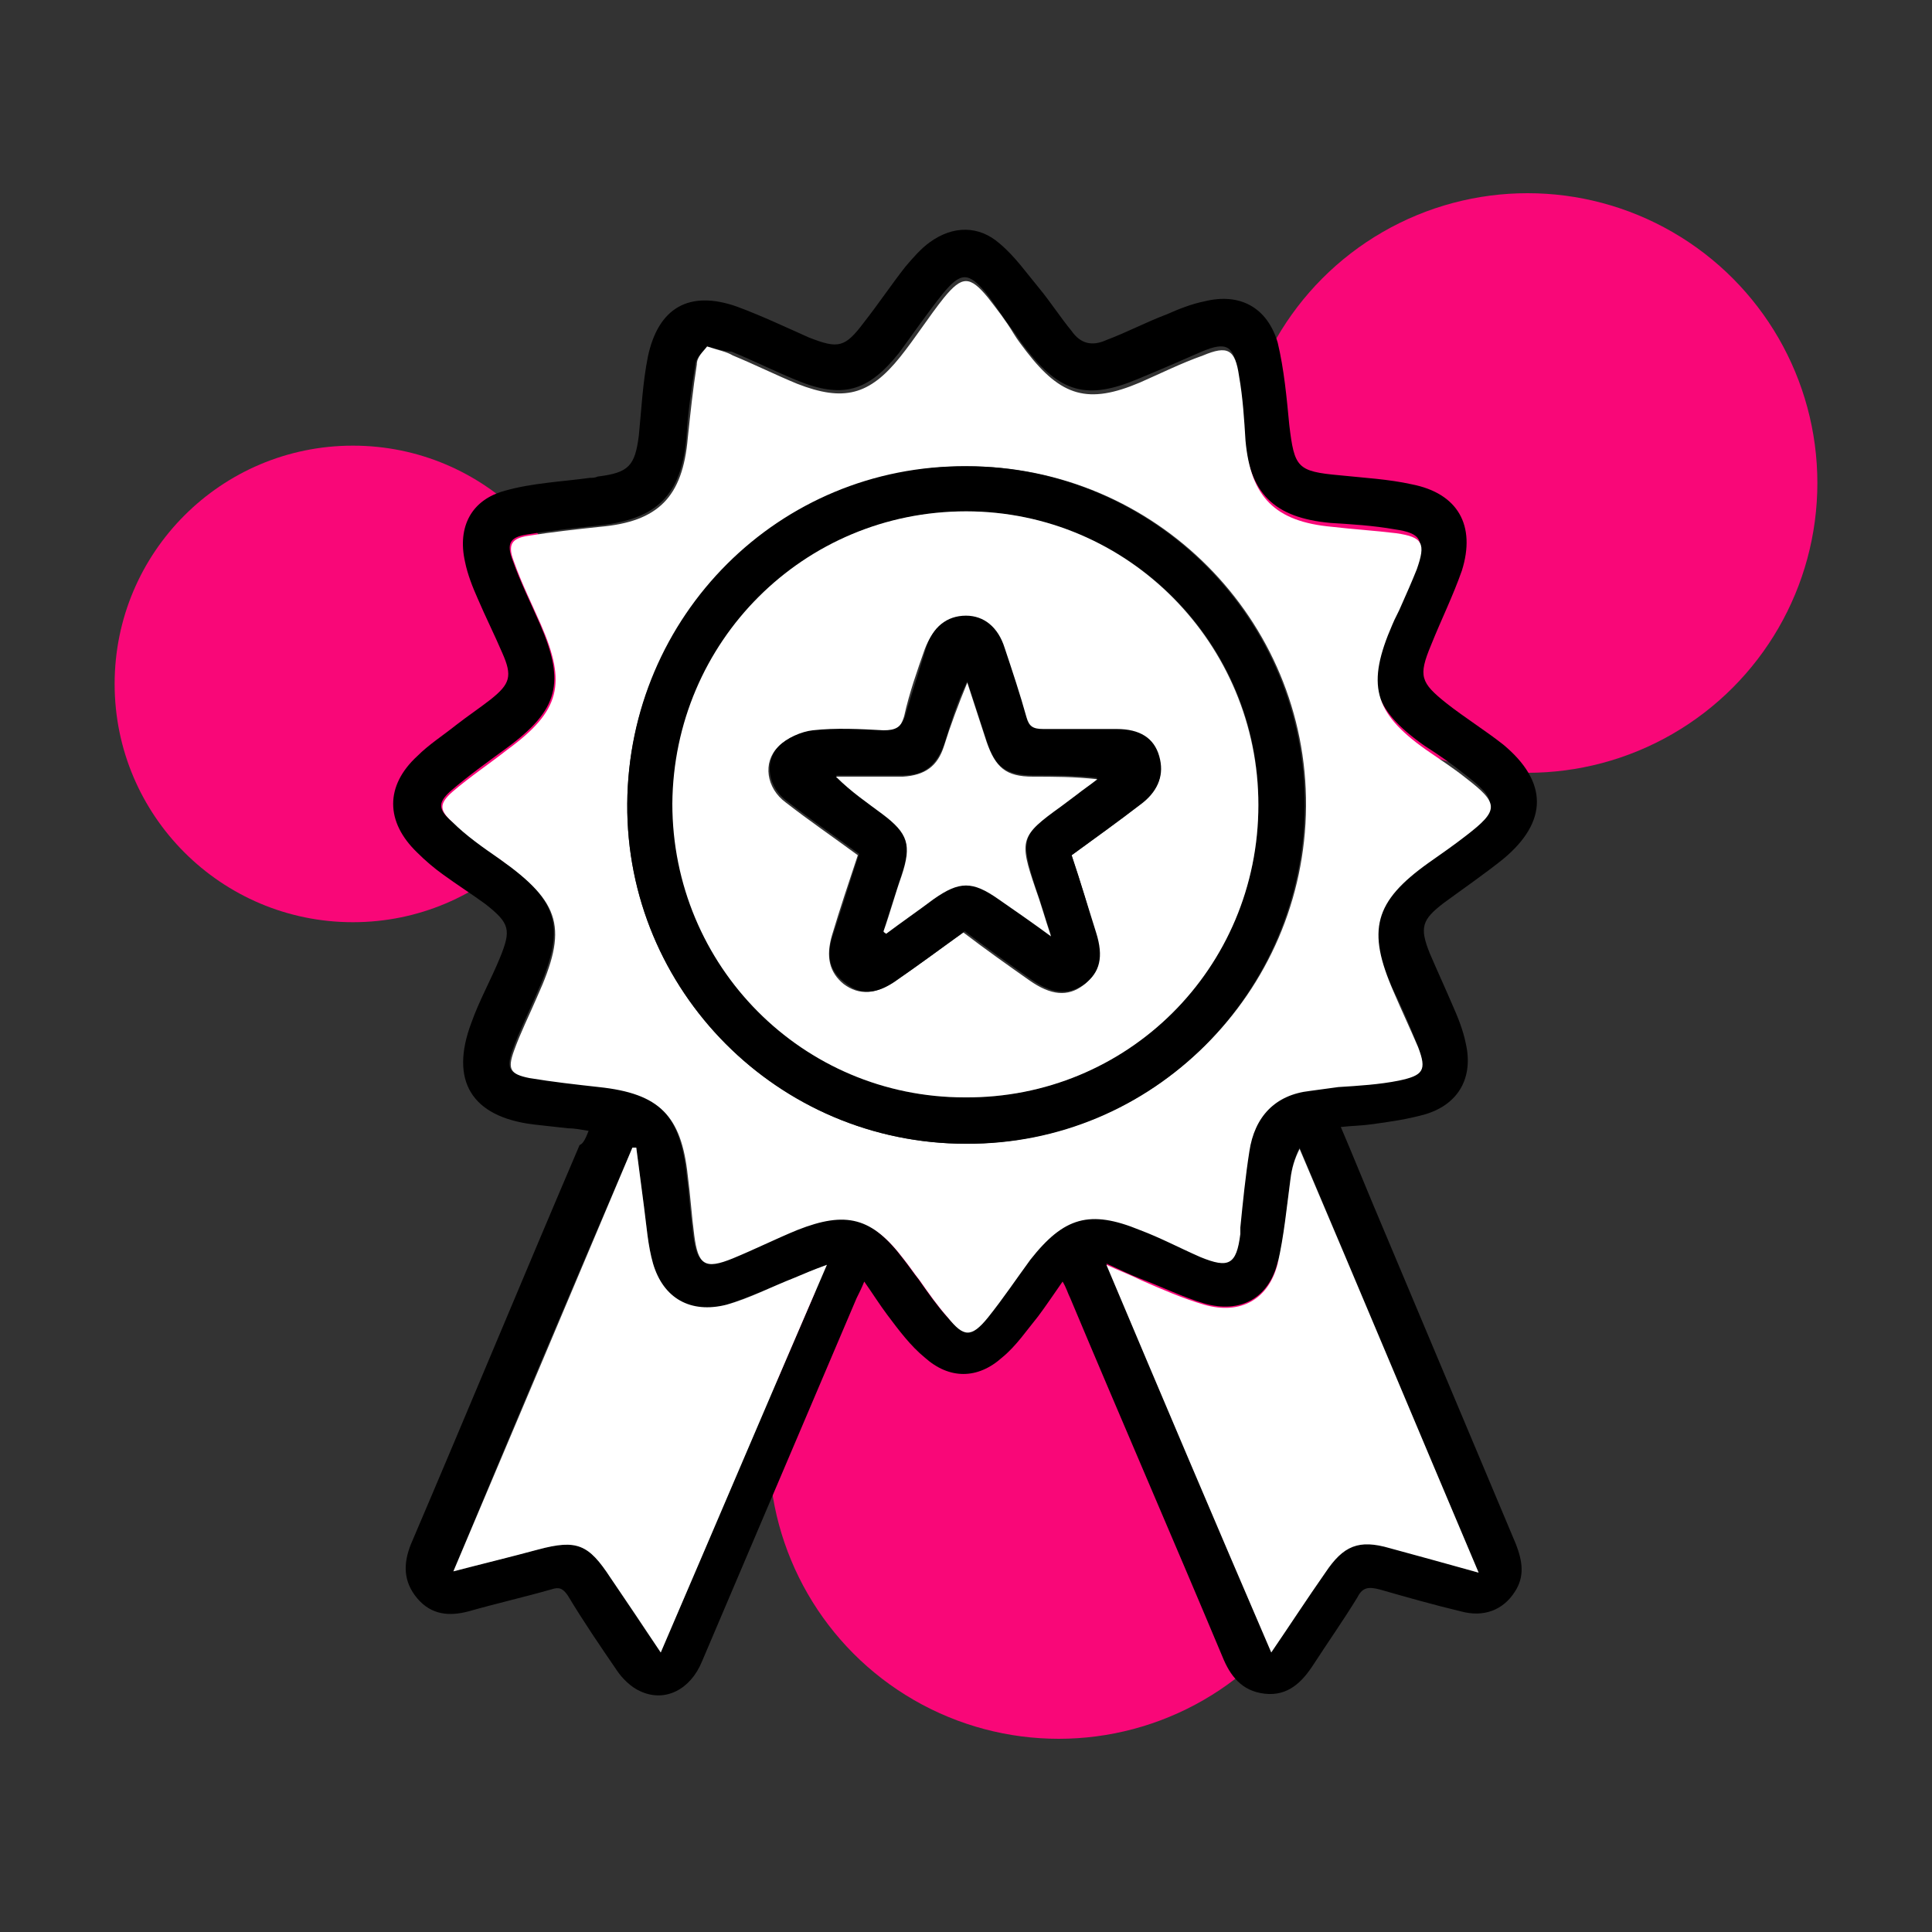
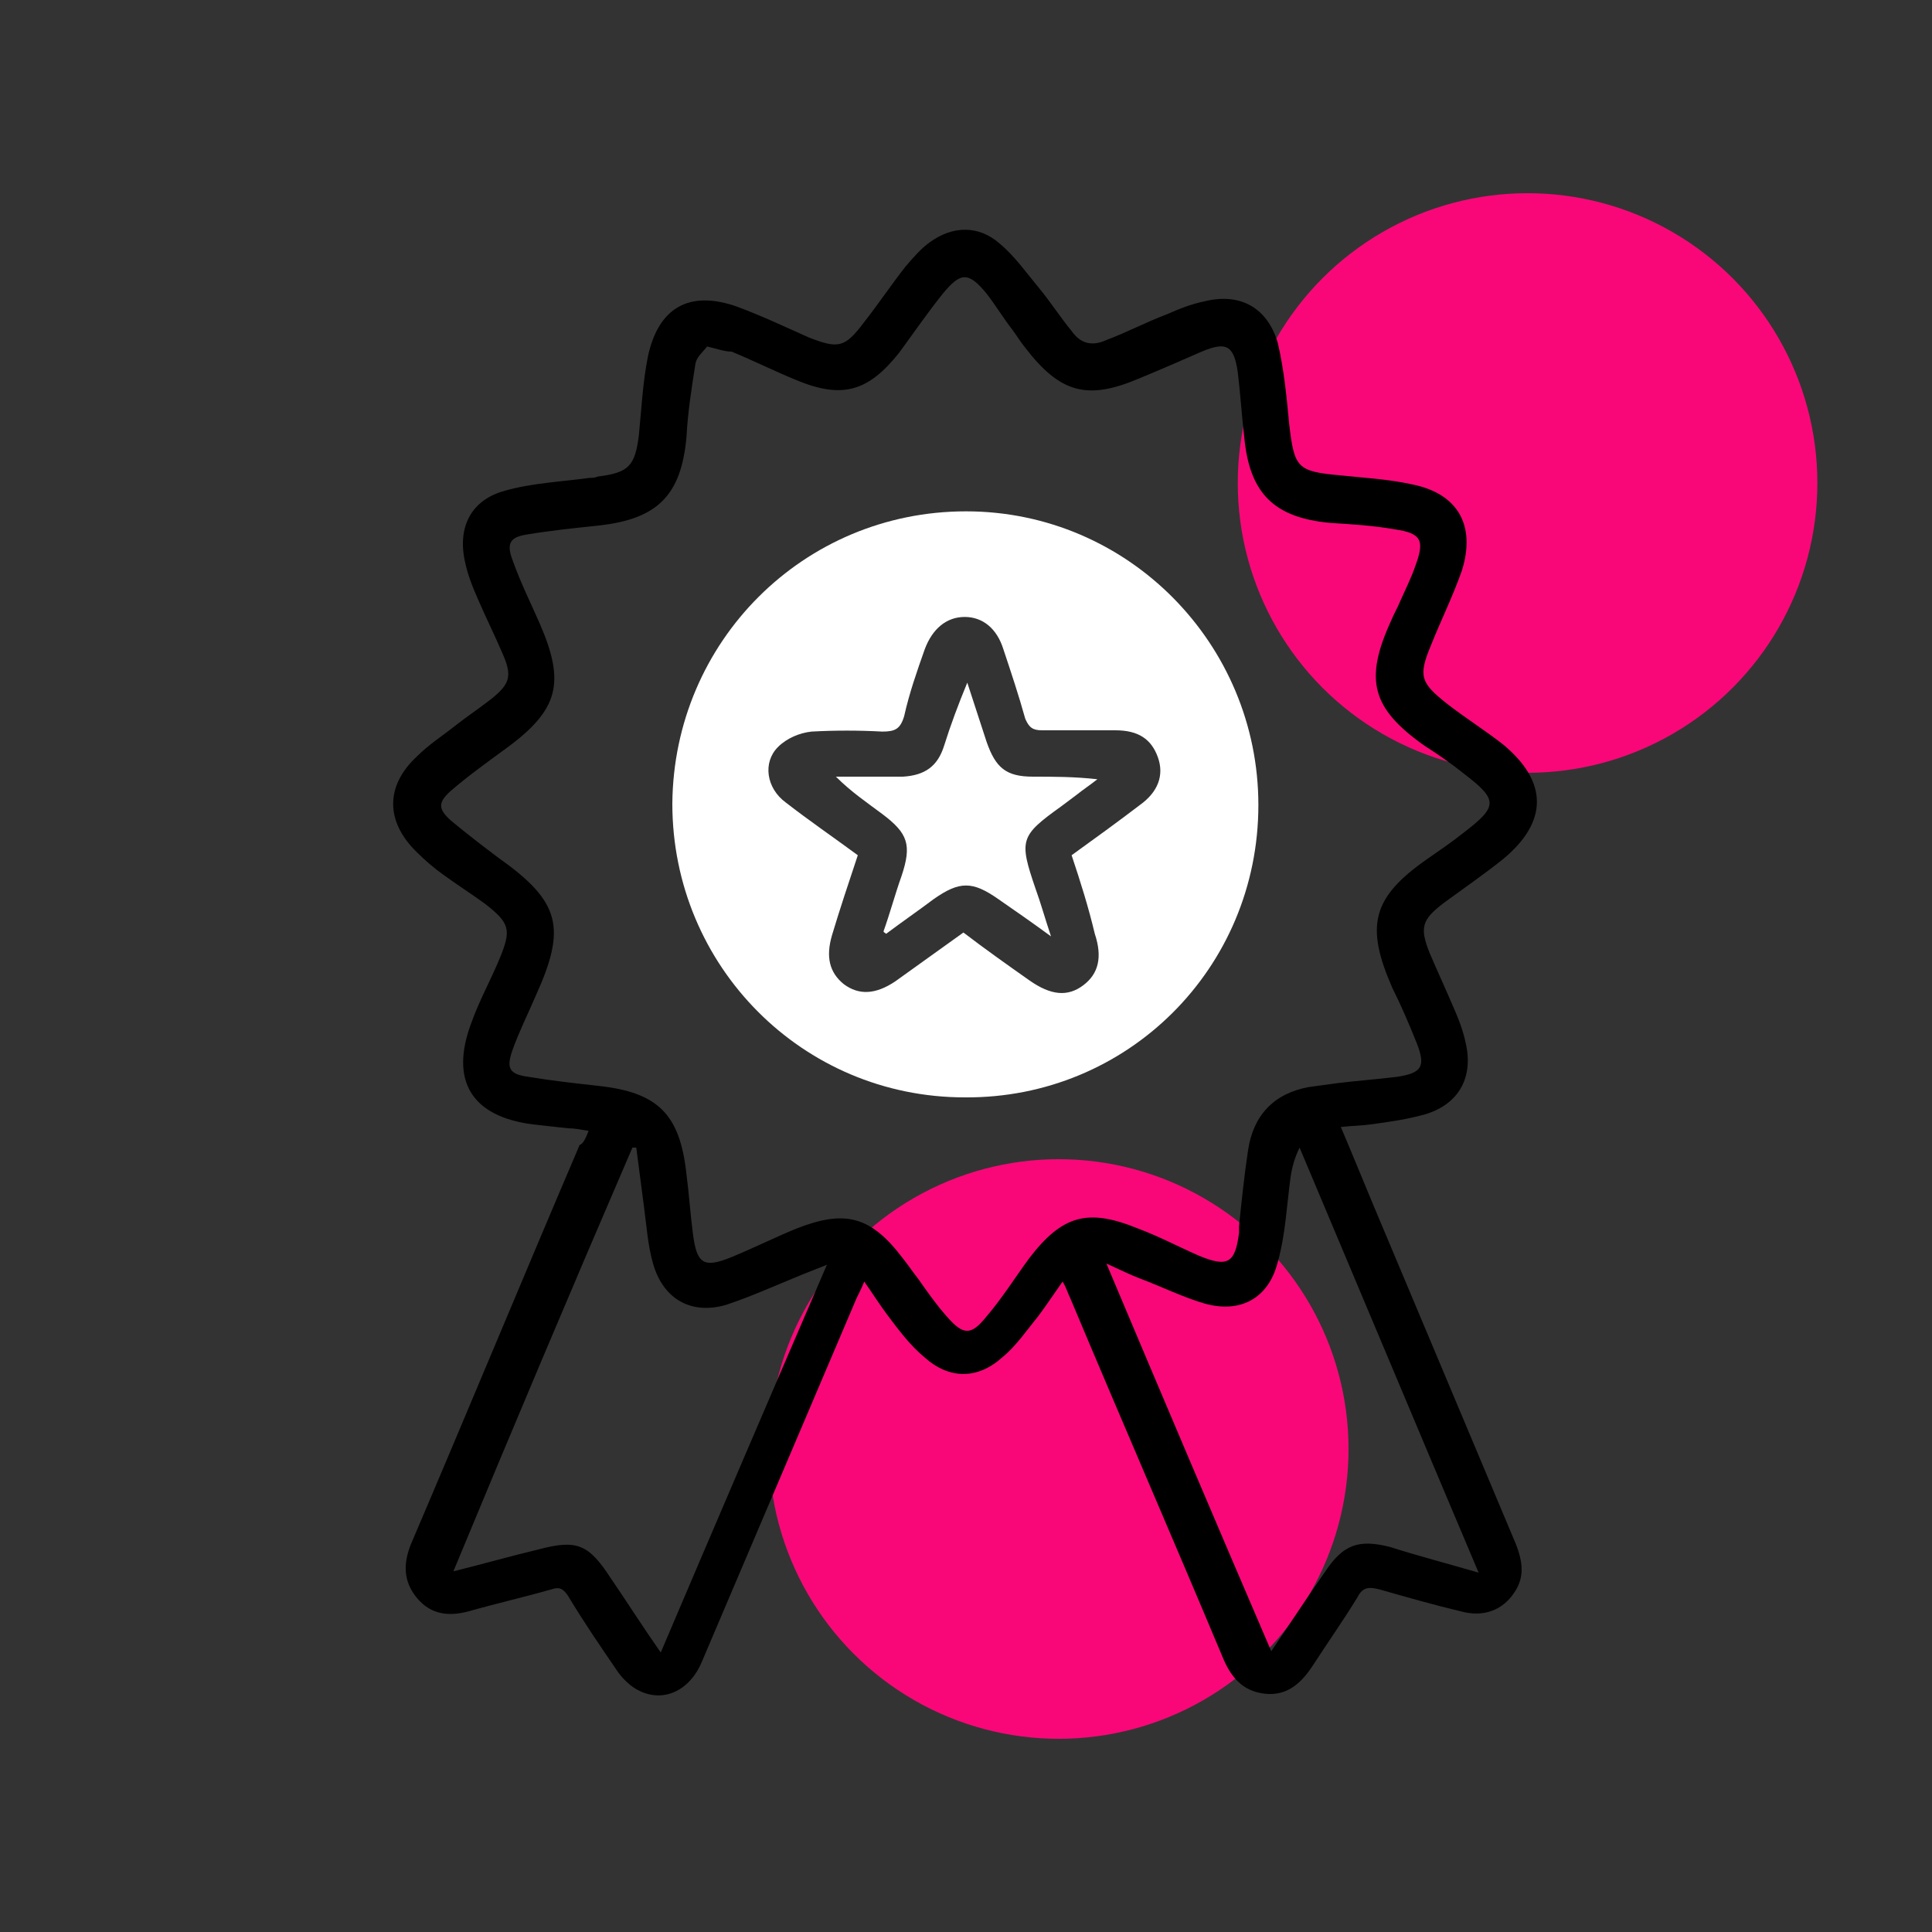
<svg xmlns="http://www.w3.org/2000/svg" version="1.1" id="Layer_1" x="0" y="0" viewBox="0 0 150 150" style="enable-background:new 0 0 150 150" xml:space="preserve">
  <rect x="0" y="0" width="150" height="150" fill="#333333" stroke="none" />
  <style>.st0{fill:#f90778}.st1{fill:#fff}</style>
  <switch>
    <g>
-       <circle id="_x31_" class="st0" cx="27.4" cy="53.1" r="18.5" />
      <circle id="_x32_" class="st0" cx="118.6" cy="37.5" r="22.5" />
      <circle id="_x33_" class="st0" cx="82.2" cy="112.5" r="22.5" />
      <path d="M45.7 87.8c-.6-.1-1.1-.2-1.6-.2l-2.7-.3c-4.8-.6-6.5-3.4-4.8-7.9.6-1.7 1.5-3.3 2.2-5 .9-2.2.8-2.7-1.1-4.2-1.1-.8-2.2-1.5-3.3-2.3-.7-.5-1.4-1.1-2-1.7-2.5-2.4-2.5-5.2 0-7.5.9-.9 2-1.6 3-2.4.9-.7 1.8-1.3 2.7-2 1.5-1.2 1.7-1.8.9-3.6-.6-1.4-1.3-2.8-1.9-4.2-.4-.9-.8-1.9-1-2.9-.6-2.7.5-4.8 3.1-5.5 2.1-.6 4.4-.7 6.6-1 .2 0 .4 0 .6-.1 2.4-.3 2.9-.8 3.2-3.2.2-2 .3-4.1.7-6.1.8-3.8 3.2-5.2 6.9-3.9 1.9.7 3.8 1.6 5.6 2.4 2.3.9 2.8.8 4.3-1.2 1.1-1.4 2.1-2.9 3.2-4.3.6-.7 1.2-1.4 1.9-1.9 1.8-1.3 3.8-1.3 5.4.1 1.2 1 2.1 2.3 3.1 3.5.9 1.1 1.6 2.2 2.5 3.3.7 1 1.6 1.2 2.7.7 1.6-.6 3.1-1.4 4.7-2 .9-.4 1.9-.8 2.9-1 2.8-.7 4.9.5 5.7 3.2.5 2.1.7 4.3.9 6.4.4 3.3.6 3.6 3.9 3.9 1.9.2 3.8.3 5.6.7 3.6.7 5 3.2 3.9 6.7-.7 2-1.6 3.8-2.4 5.8-1 2.4-.8 2.9 1.2 4.5 1.4 1.1 3 2.1 4.4 3.2 3.5 2.9 3.5 6 0 8.9-1.5 1.2-3.1 2.3-4.6 3.4-1.7 1.3-1.9 1.9-1.1 3.9.6 1.4 1.2 2.7 1.8 4.1.4.9.8 1.9 1 2.9.6 2.6-.5 4.7-3.1 5.5-1.4.4-2.8.6-4.3.8-.7.1-1.4.1-2.3.2.9 2.1 1.7 4.1 2.5 6l11.1 26.4c.5 1.3.7 2.5-.1 3.7-.9 1.4-2.4 2-4.2 1.5-2.1-.5-4.2-1.1-6.3-1.7-.8-.2-1.3-.2-1.7.6-1.1 1.8-2.3 3.5-3.4 5.2-.9 1.4-2 2.5-3.8 2.3-1.8-.2-2.7-1.4-3.3-2.9-3.9-9.3-7.9-18.5-11.8-27.8-.2-.4-.3-.8-.6-1.3-.7 1-1.3 1.9-1.9 2.7-.9 1.1-1.7 2.3-2.8 3.2-1.9 1.7-4.1 1.7-6 0-1.1-.9-2-2.1-2.9-3.3-.6-.8-1.1-1.6-1.8-2.6-.2.5-.4.9-.6 1.3l-12 28.2c-.9 2.2-2.9 3.2-4.8 2.3-.7-.3-1.4-1-1.8-1.6-1.3-1.9-2.6-3.8-3.8-5.8-.4-.6-.7-.7-1.3-.5-2.1.6-4.3 1.1-6.4 1.7-1.5.4-2.9.3-4-1s-1.1-2.7-.5-4.2c4.4-10.3 8.7-20.7 13.1-31 .3-.1.5-.6.7-1.1zm9.2-60.9c-.3.4-.8.8-.9 1.3-.3 1.9-.6 3.8-.7 5.7-.4 4.6-2.3 6.4-6.8 6.9-1.9.2-3.8.4-5.6.7-1.3.2-1.6.7-1.1 2 .6 1.7 1.4 3.3 2.1 4.9 2 4.6 1.5 6.7-2.6 9.7-1.5 1.1-2.9 2.1-4.3 3.3-1 .9-1 1.4 0 2.3 1.2 1 2.5 2 3.7 2.9C43.5 70 44 72 41.6 77.3c-.6 1.4-1.3 2.8-1.8 4.2-.5 1.4-.3 1.9 1.2 2.1 1.8.3 3.6.5 5.4.7 4.7.5 6.4 2.2 6.9 6.9.2 1.5.3 3.1.5 4.6.3 2.3.8 2.7 3 1.8 1.7-.7 3.3-1.5 5-2.2 3.8-1.5 5.8-1 8.3 2.3.4.5.8 1.1 1.2 1.6.7 1 1.4 2 2.2 2.9 1.3 1.5 1.9 1.5 3.1 0 1.2-1.4 2.2-3 3.3-4.5 2.6-3.4 4.6-3.9 8.5-2.3 1.6.6 3.1 1.4 4.7 2.1 2.2.9 2.8.6 3.1-1.8v-.5c.2-2 .4-3.9.7-5.9.4-2.7 2-4.4 4.7-4.9.7-.1 1.5-.2 2.2-.3 1.6-.2 3.1-.3 4.7-.5 1.9-.3 2.2-.8 1.5-2.6-.6-1.5-1.2-2.9-1.9-4.3-2.1-4.8-1.6-7 2.7-10 1-.7 1.9-1.3 2.9-2.1 2.6-2 2.6-2.5 0-4.5-1-.8-2-1.5-3.1-2.2-4.1-2.9-4.7-5.1-2.6-9.7.2-.5.5-1 .7-1.5.4-.9.9-1.9 1.2-2.8.7-1.9.5-2.5-1.6-2.8-1.7-.3-3.4-.4-5-.5-4.4-.4-6.3-2.3-6.7-6.7-.2-1.7-.3-3.4-.5-5-.3-2.1-.9-2.4-2.8-1.6-1.6.7-3.2 1.4-4.9 2.1-4 1.7-6.1 1.1-8.8-2.4-.4-.5-.7-1-1-1.4-.7-.9-1.3-1.9-2-2.8-1.4-1.7-2-1.7-3.4 0-1.2 1.5-2.3 3.1-3.4 4.6-2.4 3-4.4 3.6-8 2.1-1.7-.7-3.3-1.5-5-2.2-.5 0-1.1-.2-1.9-.4zm59.9 95.2c-4.7-11.1-9.3-22.1-13.9-33-.4.8-.6 1.6-.7 2.3-.3 2.2-.4 4.5-1 6.6-.7 2.8-2.9 4-5.7 3.2-1.7-.5-3.3-1.3-4.9-1.9-.8-.3-1.6-.7-2.7-1.2 4.3 10.2 8.5 20.1 12.8 30.1 1.5-2.2 2.8-4.2 4.2-6.2 1.4-2.1 2.6-2.5 5-1.9 2.2.7 4.5 1.3 6.9 2zm-79.6-.1c2.4-.6 4.5-1.2 6.6-1.7 3-.8 3.9-.4 5.6 2.2 1.3 1.9 2.5 3.8 3.9 5.8 4.3-10.1 8.5-19.9 12.9-30.1-1 .4-1.8.7-2.5 1-1.7.7-3.5 1.5-5.3 2.1-2.7.8-4.9-.4-5.7-3.2-.4-1.4-.5-2.9-.7-4.4-.2-1.5-.4-3.1-.6-4.6h-.3c-4.7 10.9-9.3 21.8-13.9 32.9z" />
-       <path class="st1" d="M54.9 26.9c.9.3 1.5.4 2 .7 1.7.7 3.3 1.5 5 2.2 3.6 1.4 5.6.9 8-2.1 1.2-1.5 2.2-3.1 3.4-4.6 1.4-1.7 2-1.7 3.4 0 .7.9 1.4 1.8 2 2.8.3.5.7 1 1 1.4 2.7 3.5 4.8 4.1 8.8 2.4 1.6-.7 3.2-1.5 4.9-2.1 1.9-.8 2.5-.5 2.8 1.6.3 1.7.4 3.4.5 5 .4 4.4 2.3 6.3 6.7 6.7 1.7.2 3.4.3 5 .5 2.1.3 2.3.8 1.6 2.8-.4 1-.8 1.9-1.2 2.8-.2.5-.5 1-.7 1.5-2 4.6-1.5 6.8 2.6 9.7 1 .7 2.1 1.4 3.1 2.2 2.6 2 2.6 2.5 0 4.5-.9.7-1.9 1.4-2.9 2.1-4.2 3-4.8 5.2-2.7 10 .6 1.4 1.3 2.9 1.9 4.3.7 1.8.4 2.2-1.5 2.6-1.5.3-3.1.4-4.7.5-.7.1-1.5.2-2.2.3-2.7.3-4.3 2-4.7 4.7-.3 1.9-.5 3.9-.7 5.9v.5c-.3 2.4-.9 2.7-3.1 1.8-1.6-.7-3.1-1.5-4.7-2.1-3.9-1.6-5.9-1-8.5 2.3-1.1 1.5-2.1 3-3.3 4.5-1.3 1.6-1.9 1.5-3.1 0-.8-.9-1.5-1.9-2.2-2.9-.4-.5-.8-1.1-1.2-1.6-2.5-3.3-4.5-3.8-8.3-2.3-1.7.7-3.3 1.5-5 2.2-2.2.9-2.7.5-3-1.8-.2-1.5-.3-3.1-.5-4.6-.5-4.7-2.2-6.4-6.9-6.9-1.8-.2-3.6-.4-5.4-.7-1.5-.3-1.7-.7-1.2-2.1.5-1.4 1.2-2.8 1.8-4.2 2.4-5.3 1.9-7.3-2.9-10.7-1.3-.9-2.6-1.8-3.7-2.9-1-.9-1-1.4 0-2.3 1.4-1.2 2.9-2.2 4.3-3.3 4.1-3 4.6-5.1 2.6-9.7-.7-1.6-1.5-3.2-2.1-4.9-.5-1.3-.2-1.8 1.1-2 1.9-.3 3.7-.5 5.6-.7 4.5-.4 6.4-2.3 6.8-6.9.2-1.9.4-3.8.7-5.7 0-.6.5-1 .8-1.4zM75 88.8c14.5 0 26.3-11.7 26.4-26.2.1-14.5-11.7-26.4-26.3-26.4-14.5 0-26.3 11.7-26.4 26.2-.1 14.5 11.7 26.4 26.3 26.4z" />
-       <path class="st1" d="M114.8 122.1c-2.5-.7-4.7-1.3-6.9-1.9-2.4-.7-3.6-.2-5 1.9-1.4 2-2.7 4-4.2 6.2-4.3-10-8.5-19.9-12.8-30.1 1.1.5 1.9.8 2.7 1.2 1.6.7 3.2 1.4 4.9 1.9 2.8.8 5-.4 5.7-3.2.5-2.2.7-4.4 1-6.6.1-.8.3-1.5.7-2.3 4.6 10.8 9.2 21.8 13.9 32.9zM35.2 122c4.7-11.1 9.3-22 13.9-32.9h.3c.2 1.5.4 3.1.6 4.6.2 1.5.3 3 .7 4.4.8 2.7 2.9 3.9 5.7 3.2 1.8-.5 3.5-1.4 5.3-2.1.7-.3 1.4-.6 2.5-1-4.4 10.2-8.6 20.1-12.9 30.1-1.4-2.1-2.6-3.9-3.9-5.8-1.7-2.6-2.6-3-5.6-2.2-2.2.6-4.3 1.1-6.6 1.7z" />
-       <path d="M75 88.8c-14.6 0-26.4-11.9-26.3-26.4.1-14.6 11.8-26.3 26.3-26.2 14.6 0 26.4 11.9 26.3 26.4-.1 14.5-11.8 26.3-26.3 26.2zm-.1-3.6c12.6.1 22.8-10.1 22.8-22.7.1-12.5-10-22.7-22.6-22.8-12.6 0-22.8 10.1-22.8 22.7-.1 12.6 10 22.8 22.6 22.8z" />
      <path class="st1" d="M74.9 85.2c-12.6 0-22.7-10.2-22.7-22.8.1-12.6 10.2-22.7 22.8-22.7 12.6 0 22.7 10.3 22.7 22.8 0 12.7-10.2 22.8-22.8 22.7zm8.3-18.8c1.8-1.3 3.6-2.6 5.3-3.9 1.4-1 1.9-2.3 1.4-3.7-.5-1.4-1.5-2.1-3.3-2.1h-5.7c-.7 0-1-.2-1.3-.9-.5-1.8-1.1-3.6-1.7-5.4-.5-1.6-1.6-2.5-3-2.5s-2.5.9-3.1 2.5c-.6 1.7-1.2 3.4-1.6 5.2-.3 1-.7 1.2-1.7 1.2-1.8-.1-3.7-.1-5.5 0-.9.1-1.9.5-2.6 1.2-1.2 1.2-.9 3.2.6 4.3 1.8 1.4 3.7 2.7 5.6 4.1-.7 2.1-1.4 4.2-2 6.2-.5 1.7-.2 2.9.9 3.8 1.2.9 2.5.8 4-.2 1.8-1.3 3.5-2.5 5.3-3.8 1.7 1.3 3.4 2.5 5.1 3.7 1.7 1.2 3 1.3 4.2.4 1.2-.9 1.5-2.2.9-4-.5-2.1-1.1-4-1.8-6.1z" />
-       <path d="M83.2 66.4c.7 2.1 1.3 4.1 1.9 6 .6 1.9.3 3.1-.9 4-1.3.9-2.5.8-4.2-.4-1.7-1.2-3.4-2.4-5.1-3.7-1.8 1.3-3.5 2.6-5.3 3.8-1.5 1.1-2.8 1.2-4 .2-1.2-.9-1.5-2.1-.9-3.8.7-2.1 1.3-4.1 2-6.2-1.9-1.4-3.8-2.7-5.6-4.1-1.5-1.1-1.8-3.1-.6-4.3.6-.6 1.7-1.1 2.6-1.2 1.8-.2 3.7-.1 5.5 0 .9 0 1.4-.2 1.7-1.2.5-1.7 1.1-3.5 1.6-5.2.5-1.6 1.6-2.5 3.1-2.5 1.4 0 2.5.9 3 2.5.6 1.8 1.2 3.6 1.7 5.4.2.7.5.9 1.3.9h5.7c1.8 0 2.9.7 3.3 2.1.4 1.4 0 2.6-1.4 3.7-1.8 1.4-3.5 2.6-5.4 4zm-14.6 5.9c.1 0 .1.1.2.1 1.2-.9 2.5-1.8 3.7-2.7 2-1.5 3-1.5 5 0 1.3.9 2.5 1.8 4.1 2.9-.5-1.5-.8-2.6-1.2-3.7-1.2-3.8-1.1-4.1 2-6.4l1.2-.9c.5-.4 1.1-.8 1.6-1.2-1.7-.2-3.3-.2-5-.2-2.1 0-3-.7-3.6-2.7-.5-1.5-1-3.1-1.5-4.6-.8 1.6-1.3 3.3-1.8 4.9-.6 1.6-1.5 2.4-3.2 2.4H64.9c1.2 1.2 2.4 2 3.6 2.9 2 1.5 2.3 2.4 1.5 4.8-.5 1.6-1 3-1.4 4.4z" />
      <path class="st1" d="M68.6 72.3c.5-1.4.9-2.9 1.4-4.3.8-2.4.5-3.3-1.5-4.8-1.2-.9-2.4-1.7-3.6-2.9H70.1c1.7-.1 2.7-.8 3.2-2.4.5-1.6 1.1-3.2 1.8-4.9.5 1.5 1 3.1 1.5 4.6.7 2 1.5 2.7 3.6 2.7 1.6 0 3.2 0 5 .2-.5.4-1.1.8-1.6 1.2l-1.2.9c-3.2 2.3-3.3 2.6-2 6.4.4 1.1.7 2.2 1.2 3.7-1.5-1.1-2.8-2-4.1-2.9-2-1.4-3-1.4-5 0-1.2.9-2.5 1.8-3.7 2.7-.1-.1-.2-.1-.2-.2z" />
    </g>
  </switch>
</svg>